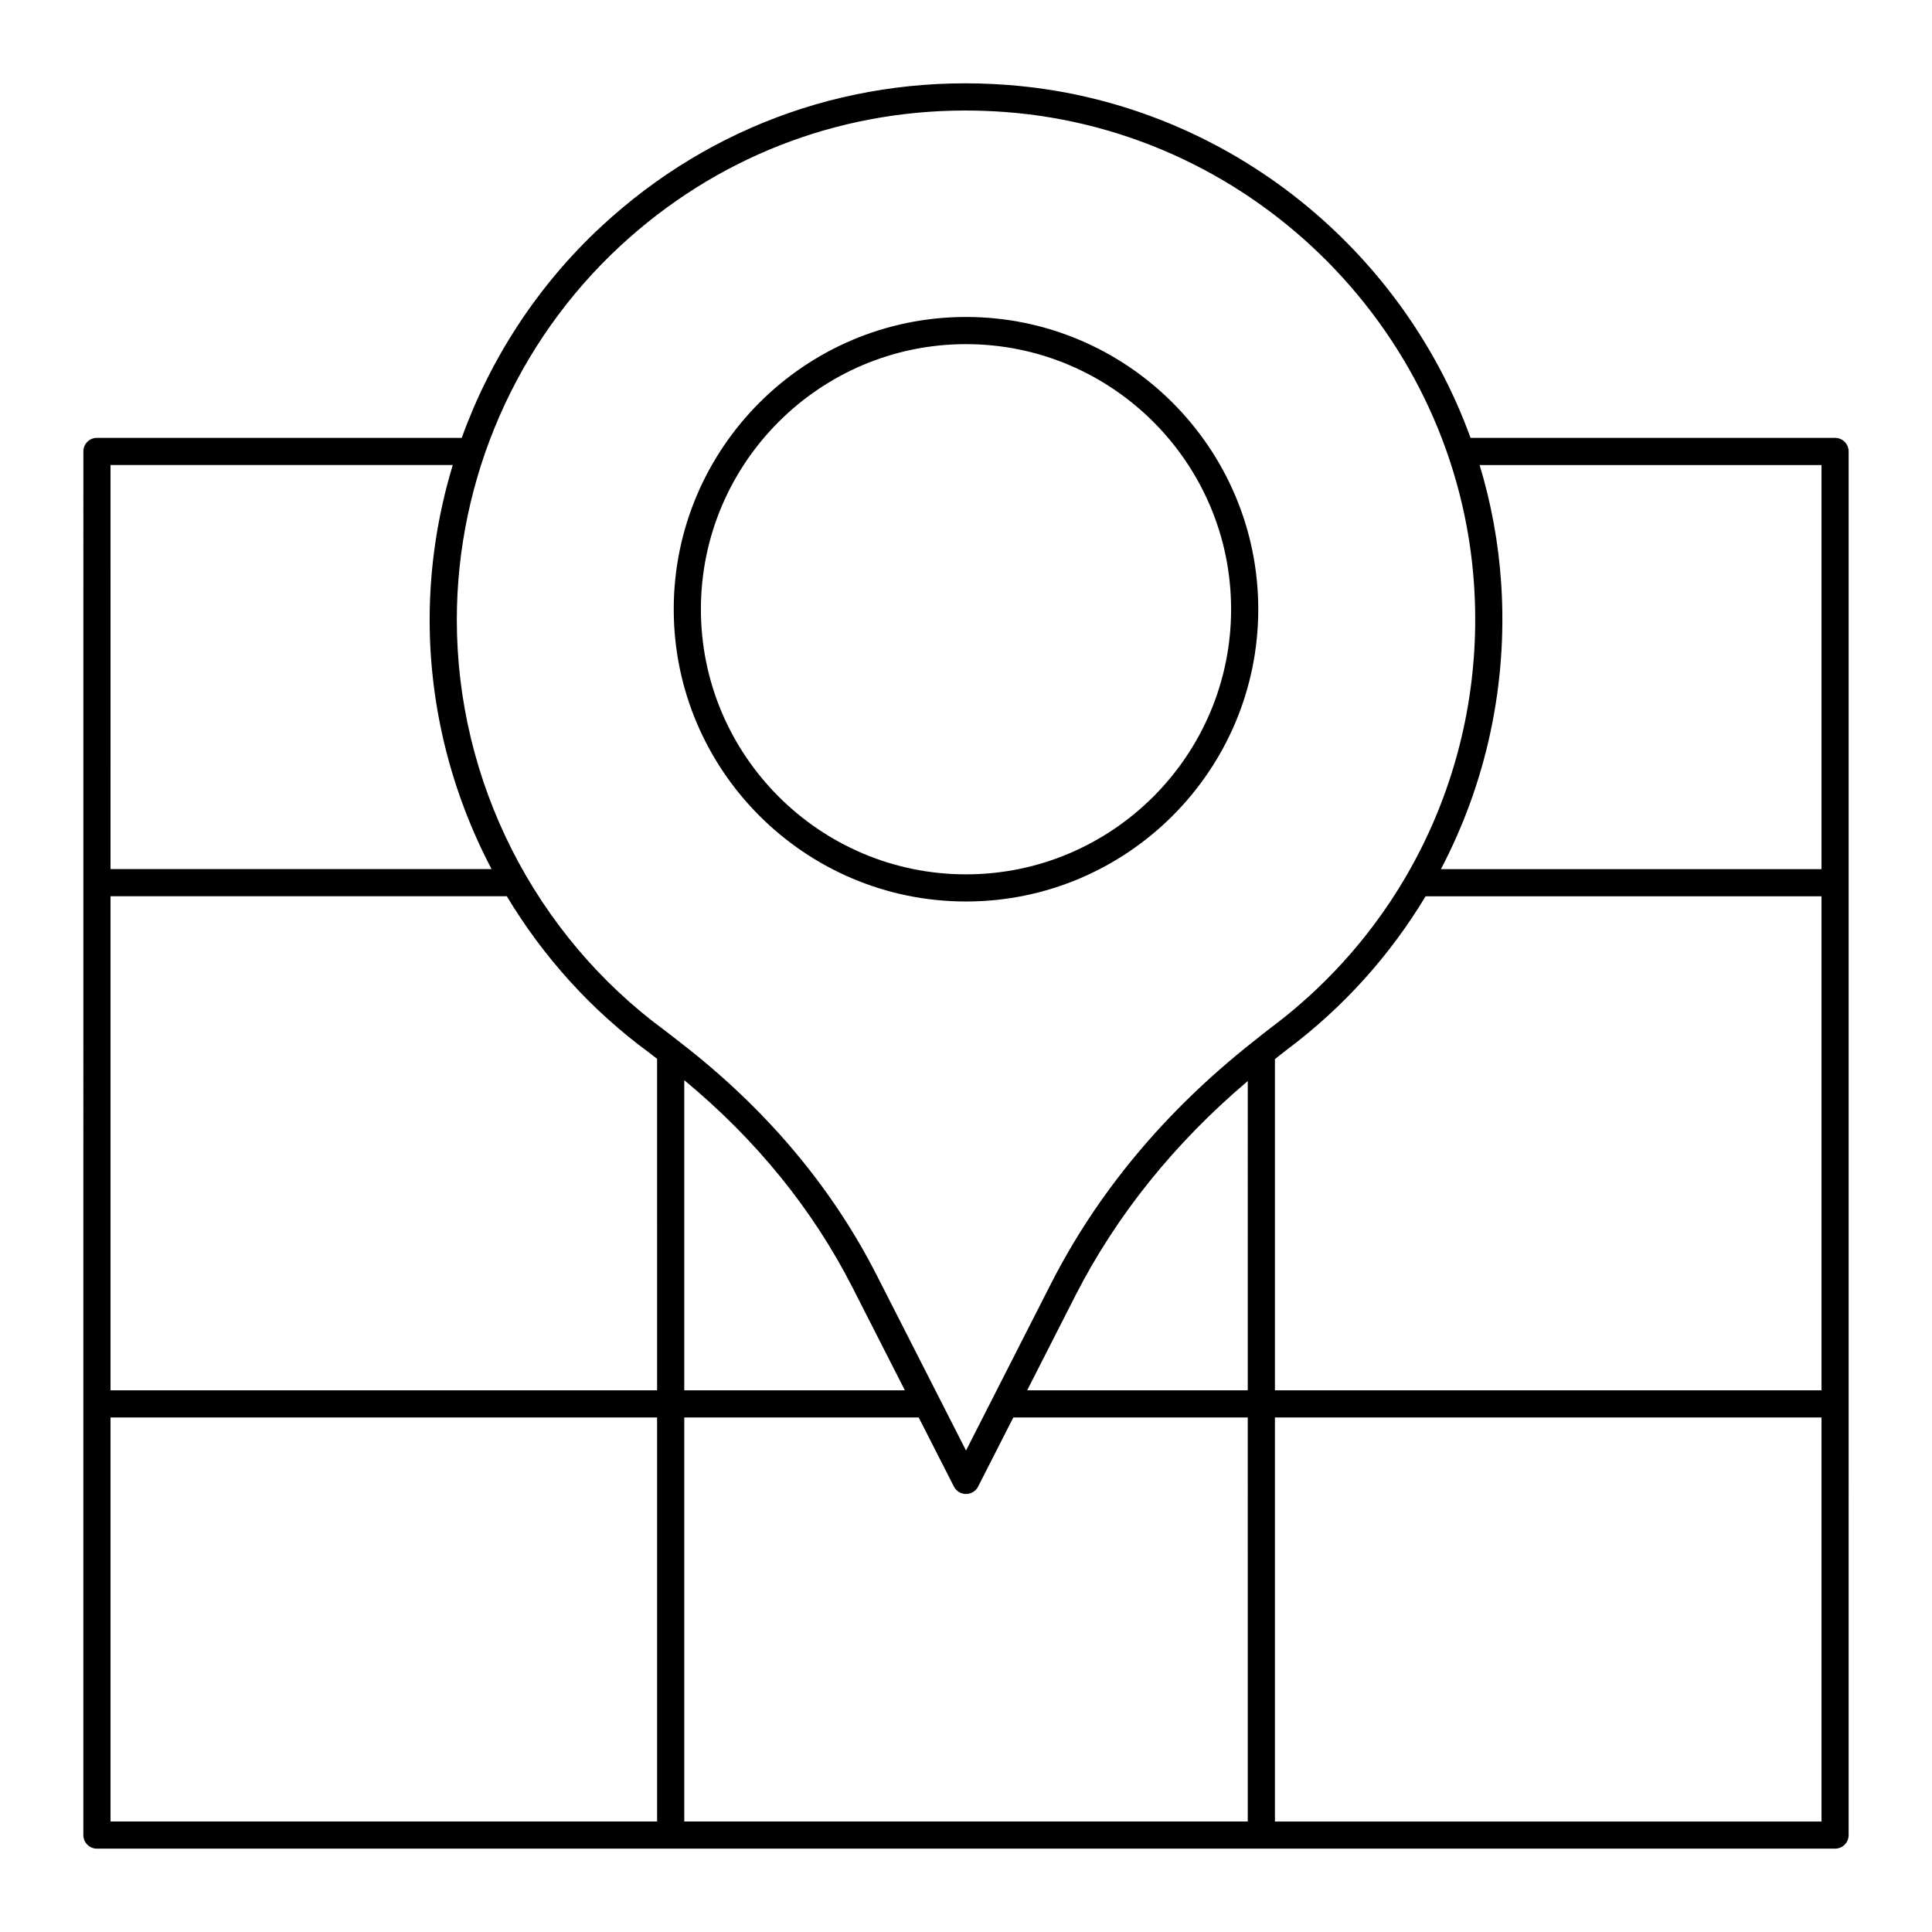
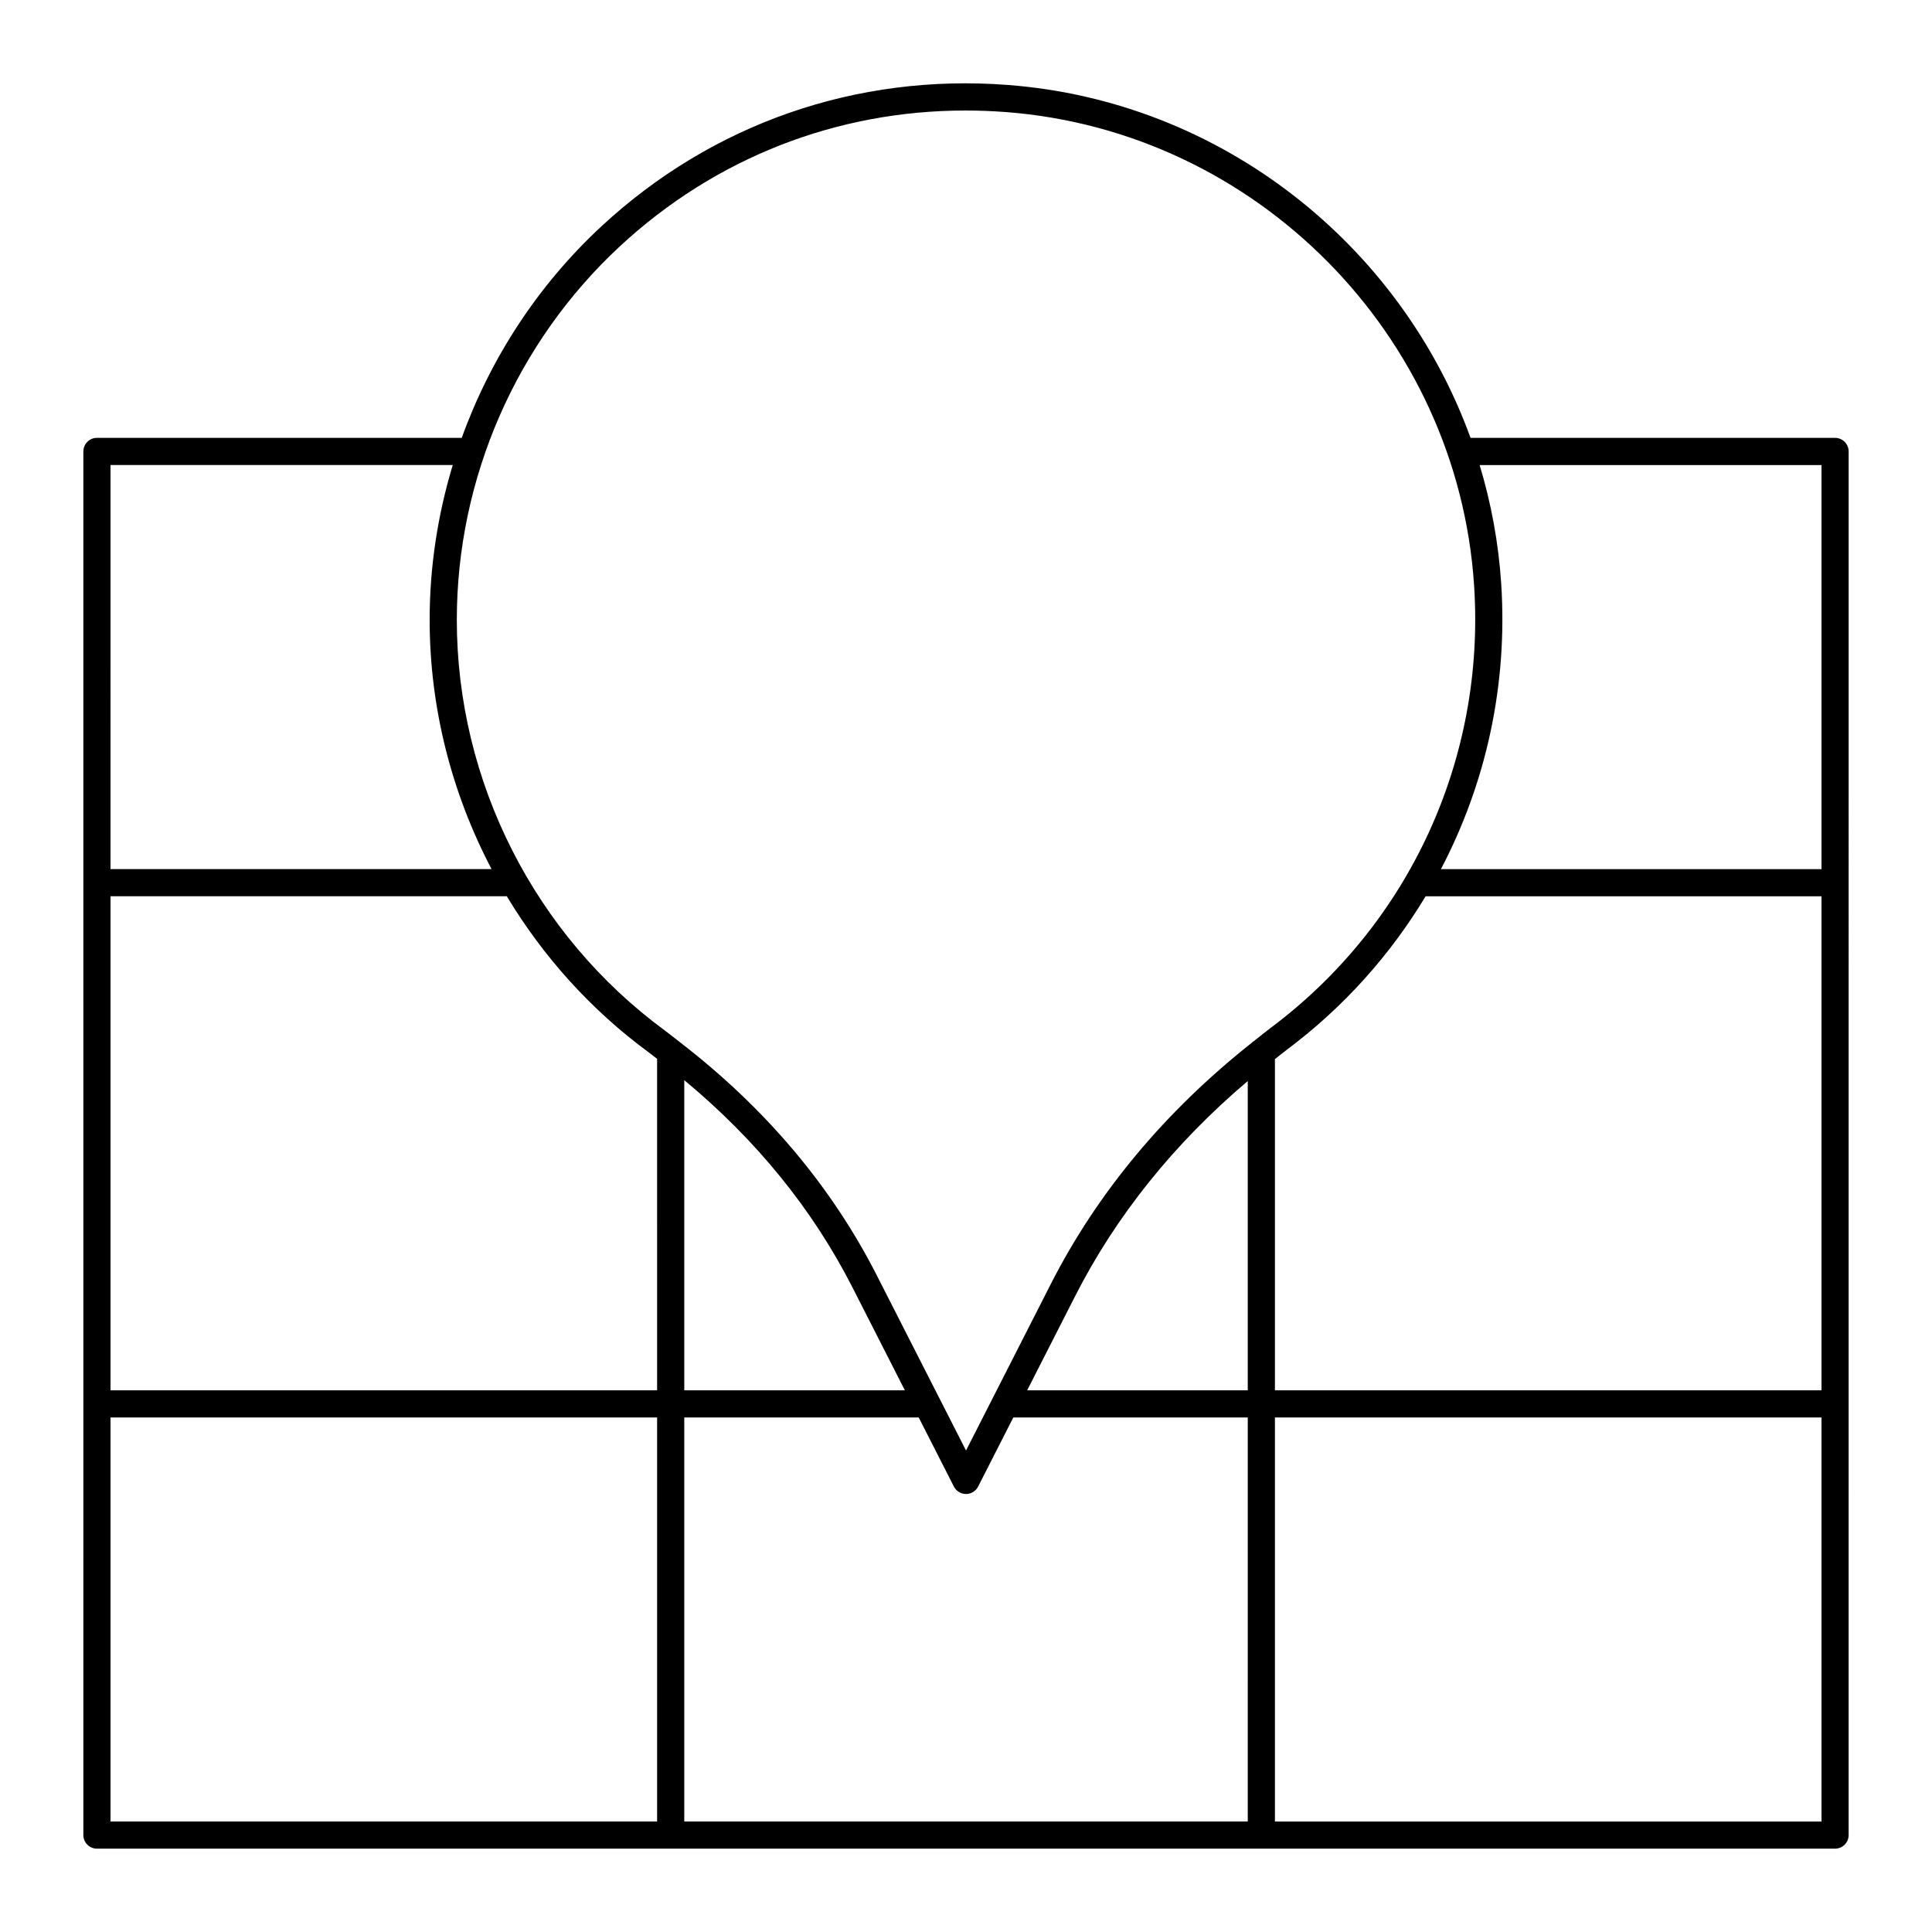
<svg xmlns="http://www.w3.org/2000/svg" fill="#000000" width="800px" height="800px" version="1.1" viewBox="144 144 512 512">
  <g>
-     <path d="m400 228c-42.707 0-77.453 34.742-77.453 77.453 0 42.707 34.746 77.453 77.453 77.453s77.453-34.742 77.453-77.453c-0.004-42.707-34.746-77.453-77.453-77.453zm0 147.71c-38.738 0-70.254-31.516-70.254-70.254s31.516-70.254 70.254-70.254 70.254 31.516 70.254 70.254-31.516 70.254-70.254 70.254z" />
    <path d="m633.91 263.64c0-1.988-1.609-3.598-3.598-3.598h-96.602c-18.617-51.34-66.16-89.25-122.68-93.531-40.098-3.051-78.305 10.266-107.63 37.453-16.785 15.559-29.383 34.895-37.035 56.074h-96.672c-1.988 0-3.598 1.609-3.598 3.598l-0.004 366.68c0 1.988 1.609 3.598 3.598 3.598h460.62c1.988 0 3.598-1.609 3.598-3.598zm-460.62 3.598h90.695c-3.996 13.207-6.125 27.02-6.125 41.027 0 23.254 5.816 45.895 16.406 66.051h-100.98zm144.85 359.48h-144.85v-107.08h144.85zm0-114.27h-144.85v-130.93h105.02c9.605 15.98 22.316 30.152 37.68 41.422 0.738 0.543 1.422 1.117 2.148 1.668zm156.53 114.27h-149.33v-107.08h62.125l9.332 18.32c0.613 1.207 1.855 1.965 3.207 1.965 1.352 0 2.59-0.758 3.207-1.965l9.332-18.32h62.125zm-149.33-114.27v-82.188c19.035 15.766 34.02 34.195 44.586 54.945l13.875 27.242zm149.33 0h-58.461l12.703-24.945c10.895-21.391 26.281-40.508 45.758-57.02zm1.609-92.527c-0.23 0.156-0.461 0.305-0.648 0.508-22.875 18.137-40.773 39.547-53.133 63.809l-22.492 44.168-23.664-46.461c-12.027-23.609-29.543-44.289-51.98-61.613-0.176-0.188-0.391-0.32-0.602-0.469-1.176-0.902-2.305-1.836-3.508-2.723-34.559-25.355-55.191-66.055-55.191-108.87 0-37.453 15.762-73.547 43.238-99.02 25.234-23.398 57.414-35.961 91.559-35.961 3.523 0 7.074 0.137 10.633 0.402 66.414 5.031 119.79 58.961 124.16 125.45 3.019 45.945-17.148 89.793-53.953 117.29-1.516 1.137-2.945 2.328-4.418 3.488zm150.44 206.8h-144.85v-107.08h144.85zm0-114.27h-144.85v-87.773c1.055-0.82 2.062-1.668 3.137-2.473 15.055-11.25 27.43-25.117 36.793-40.68h104.92zm0-138.12h-100.86c11.996-22.859 17.73-48.91 15.977-75.652-0.711-10.84-2.668-21.363-5.715-31.43l90.598 0.004z" />
  </g>
</svg>